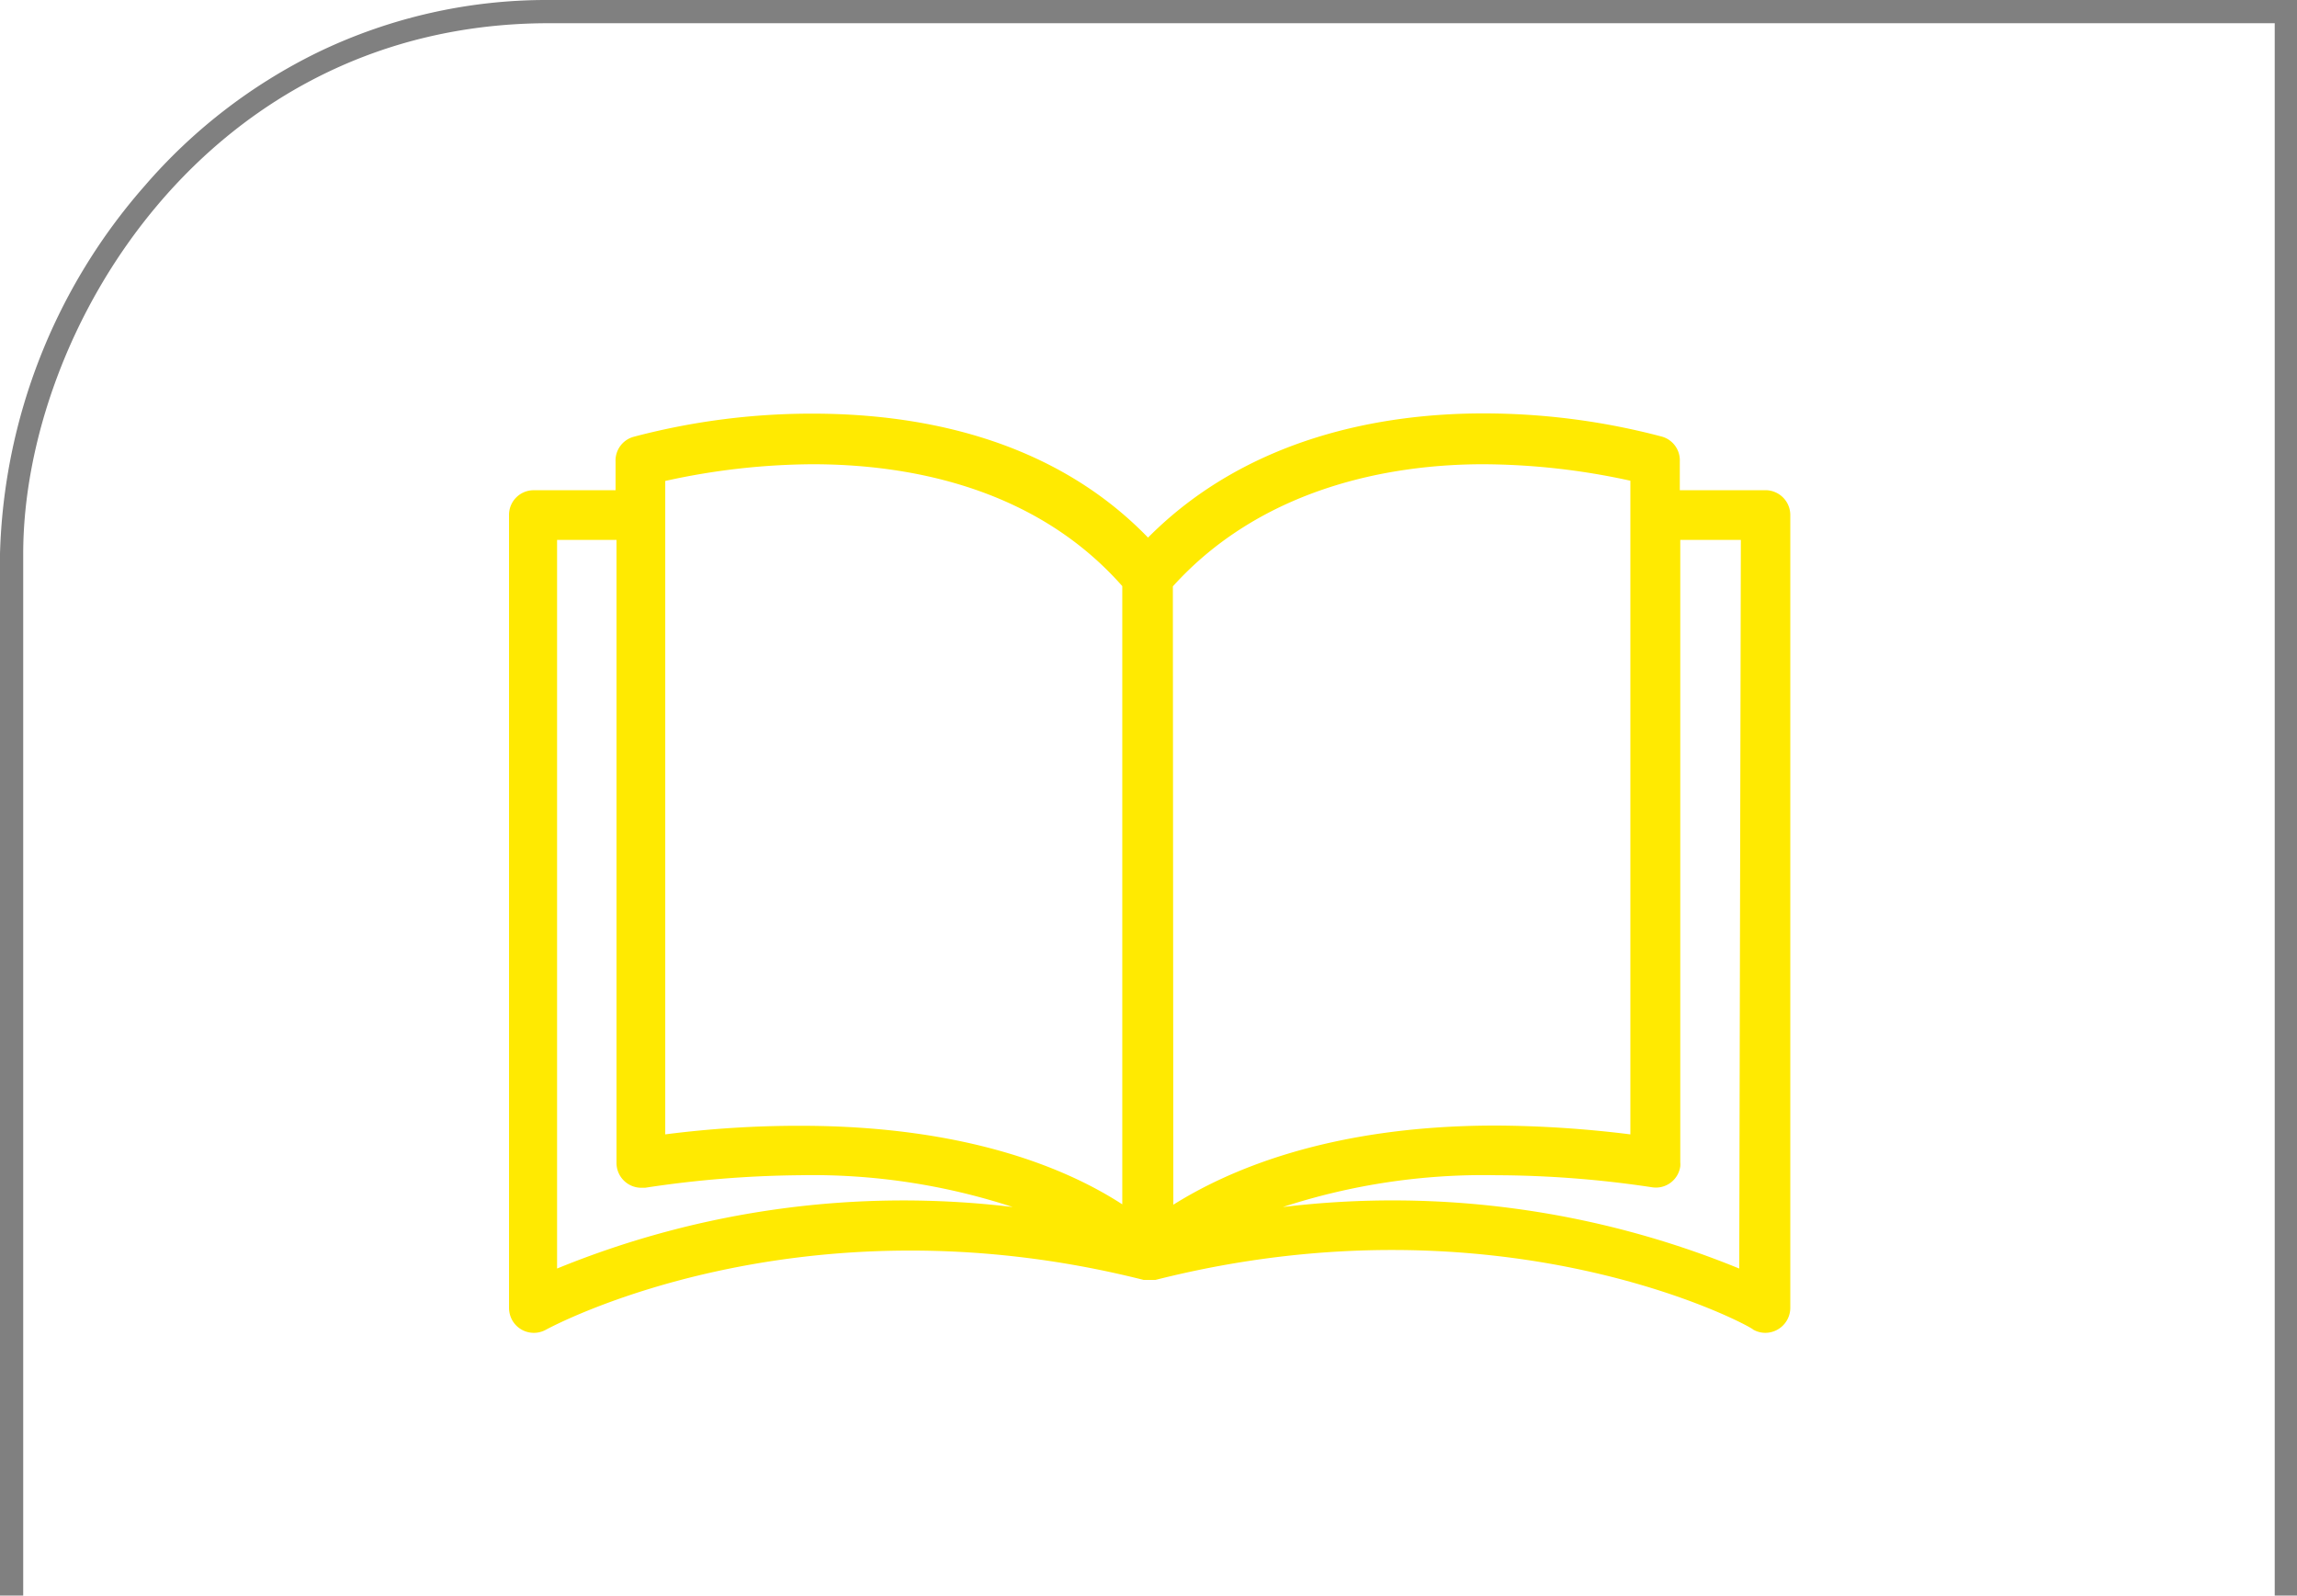
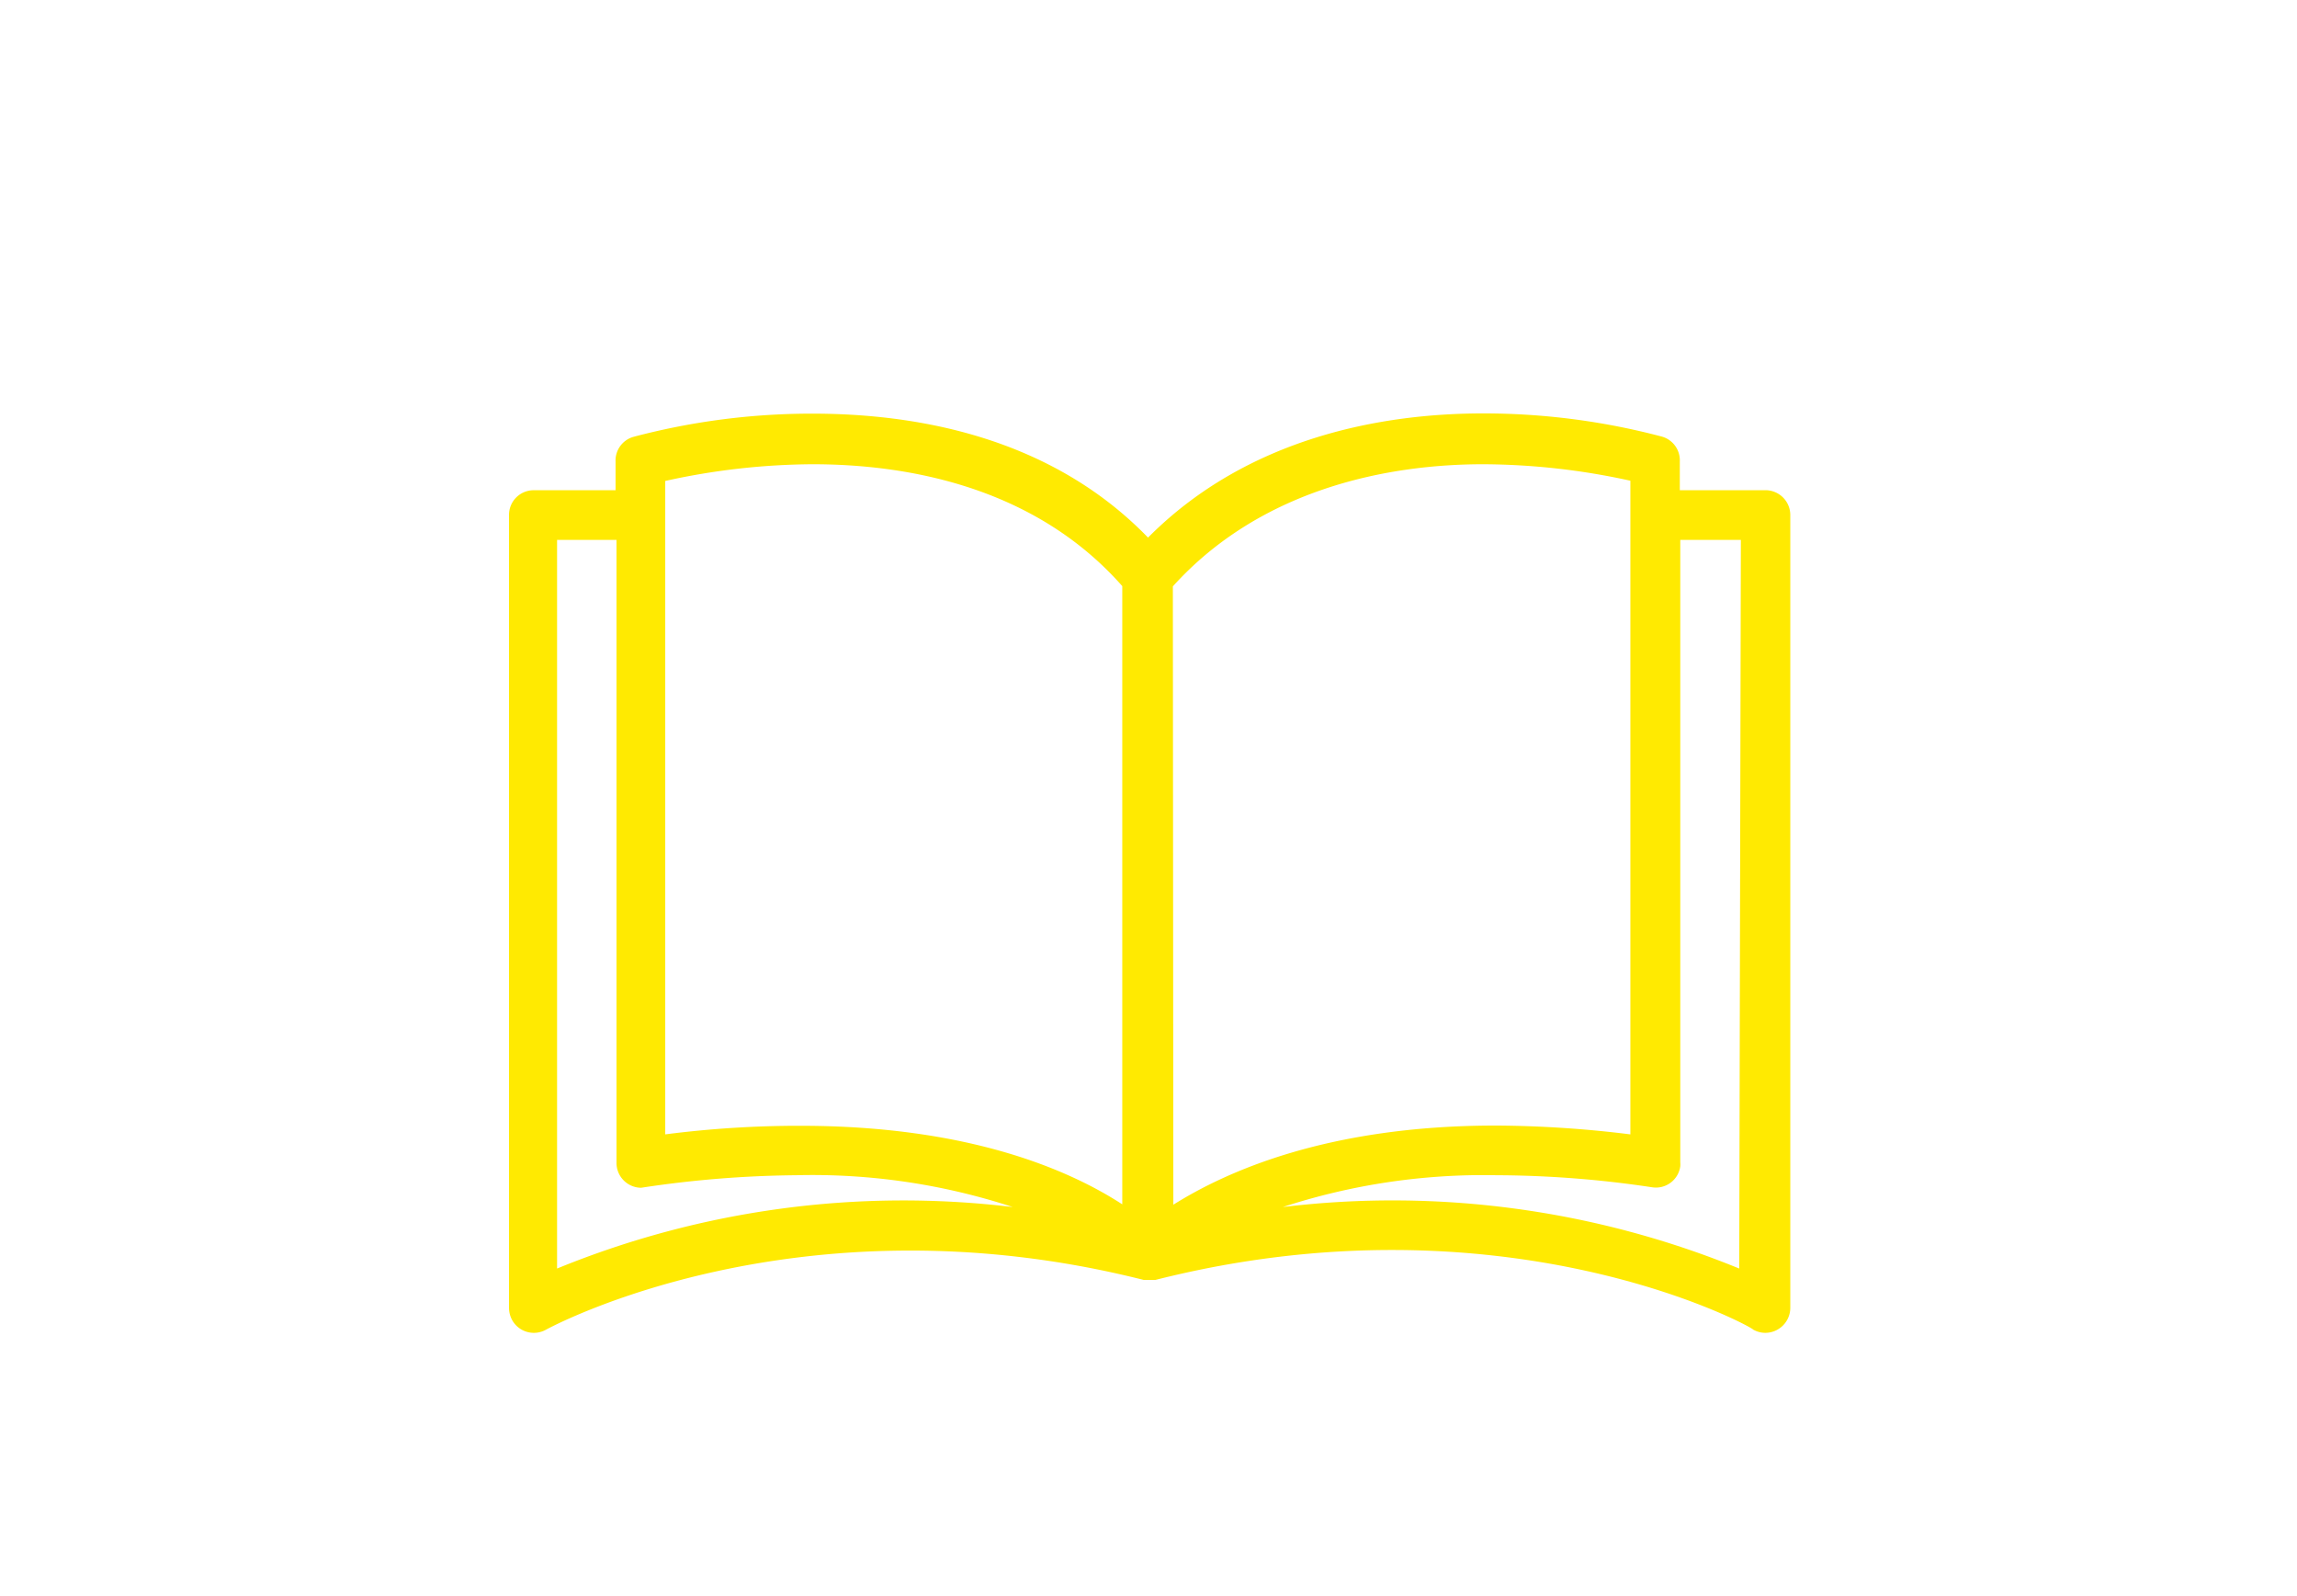
<svg xmlns="http://www.w3.org/2000/svg" viewBox="0 0 98.96 68.74">
  <defs>
    <style>.cls-1{fill:gray;}.cls-2{fill:#ffea01;}</style>
  </defs>
  <g id="Layer_3" data-name="Layer 3">
-     <path id="Union_1" data-name="Union 1" class="cls-1" d="M98,68.74V1H23.66C8.87,1,1,14.28,1,23.86V68.74H0V23.86A25.06,25.06,0,0,1,6.24,8a23.41,23.41,0,0,1,7.44-5.74A22.66,22.66,0,0,1,23.66,0H99V68.74Z" />
-     <path class="cls-2" d="M76,21.12H72.37V19.88a1.06,1.06,0,0,0-.77-1.07,30,30,0,0,0-7.71-1c-4.28,0-10.11,1-14.43,5.35C45.18,18.74,39.31,17.82,35,17.82a30,30,0,0,0-7.71,1,1.06,1.06,0,0,0-.77,1.07v1.23H23a1.06,1.06,0,0,0-1.07,1.07V56.35a1.1,1.1,0,0,0,.14.53,1.07,1.07,0,0,0,1.46.4c.1-.05,10.8-5.91,25.74-2.14h.51c15-3.8,25.68,2,25.75,2.14h0a1.07,1.07,0,0,0,.52.14,1.08,1.08,0,0,0,1.08-1.06V22.19A1.07,1.07,0,0,0,76,21.12ZM24,54.65V23.26h2.56V50.09h0a1.07,1.07,0,0,0,1.06,1.08h.17a46.78,46.78,0,0,1,6.69-.54A27.72,27.72,0,0,1,43.63,52,39.38,39.38,0,0,0,24,54.65Zm24.39-2.74c-2.23-1.46-6.57-3.41-13.91-3.41a45.25,45.25,0,0,0-5.82.37V20.72A30,30,0,0,1,35,20c4,0,9.53.92,13.35,5.25l0,26.65Zm2.14-26.65C54.38,21,59.9,20,63.9,20a30,30,0,0,1,6.34.71V48.87a48.67,48.67,0,0,0-5.79-.38c-7.29,0-11.65,2-13.9,3.41ZM74.93,54.65h0A39.44,39.44,0,0,0,55.27,52a27.82,27.82,0,0,1,9.18-1.37,45.79,45.79,0,0,1,6.73.52h0a1.06,1.06,0,0,0,1.21-.9,1,1,0,0,0,0-.17V23.26H75Z" />
+     <path class="cls-2" d="M76,21.12H72.37V19.88a1.06,1.06,0,0,0-.77-1.07,30,30,0,0,0-7.71-1c-4.28,0-10.11,1-14.43,5.35C45.18,18.74,39.31,17.82,35,17.82a30,30,0,0,0-7.71,1,1.06,1.06,0,0,0-.77,1.07v1.23H23a1.06,1.06,0,0,0-1.07,1.07V56.35a1.1,1.1,0,0,0,.14.53,1.07,1.07,0,0,0,1.46.4c.1-.05,10.8-5.91,25.74-2.14h.51c15-3.8,25.68,2,25.75,2.14h0a1.07,1.07,0,0,0,.52.14,1.08,1.08,0,0,0,1.08-1.06V22.19A1.07,1.07,0,0,0,76,21.12ZM24,54.65V23.26h2.56V50.09h0a1.07,1.07,0,0,0,1.06,1.08a46.78,46.78,0,0,1,6.69-.54A27.72,27.72,0,0,1,43.63,52,39.38,39.38,0,0,0,24,54.65Zm24.39-2.74c-2.23-1.46-6.57-3.41-13.91-3.41a45.25,45.25,0,0,0-5.82.37V20.72A30,30,0,0,1,35,20c4,0,9.53.92,13.35,5.25l0,26.65Zm2.14-26.65C54.38,21,59.9,20,63.9,20a30,30,0,0,1,6.34.71V48.87a48.67,48.67,0,0,0-5.79-.38c-7.29,0-11.65,2-13.9,3.41ZM74.93,54.65h0A39.44,39.44,0,0,0,55.27,52a27.82,27.82,0,0,1,9.18-1.37,45.79,45.79,0,0,1,6.73.52h0a1.06,1.06,0,0,0,1.21-.9,1,1,0,0,0,0-.17V23.26H75Z" />
  </g>
</svg>